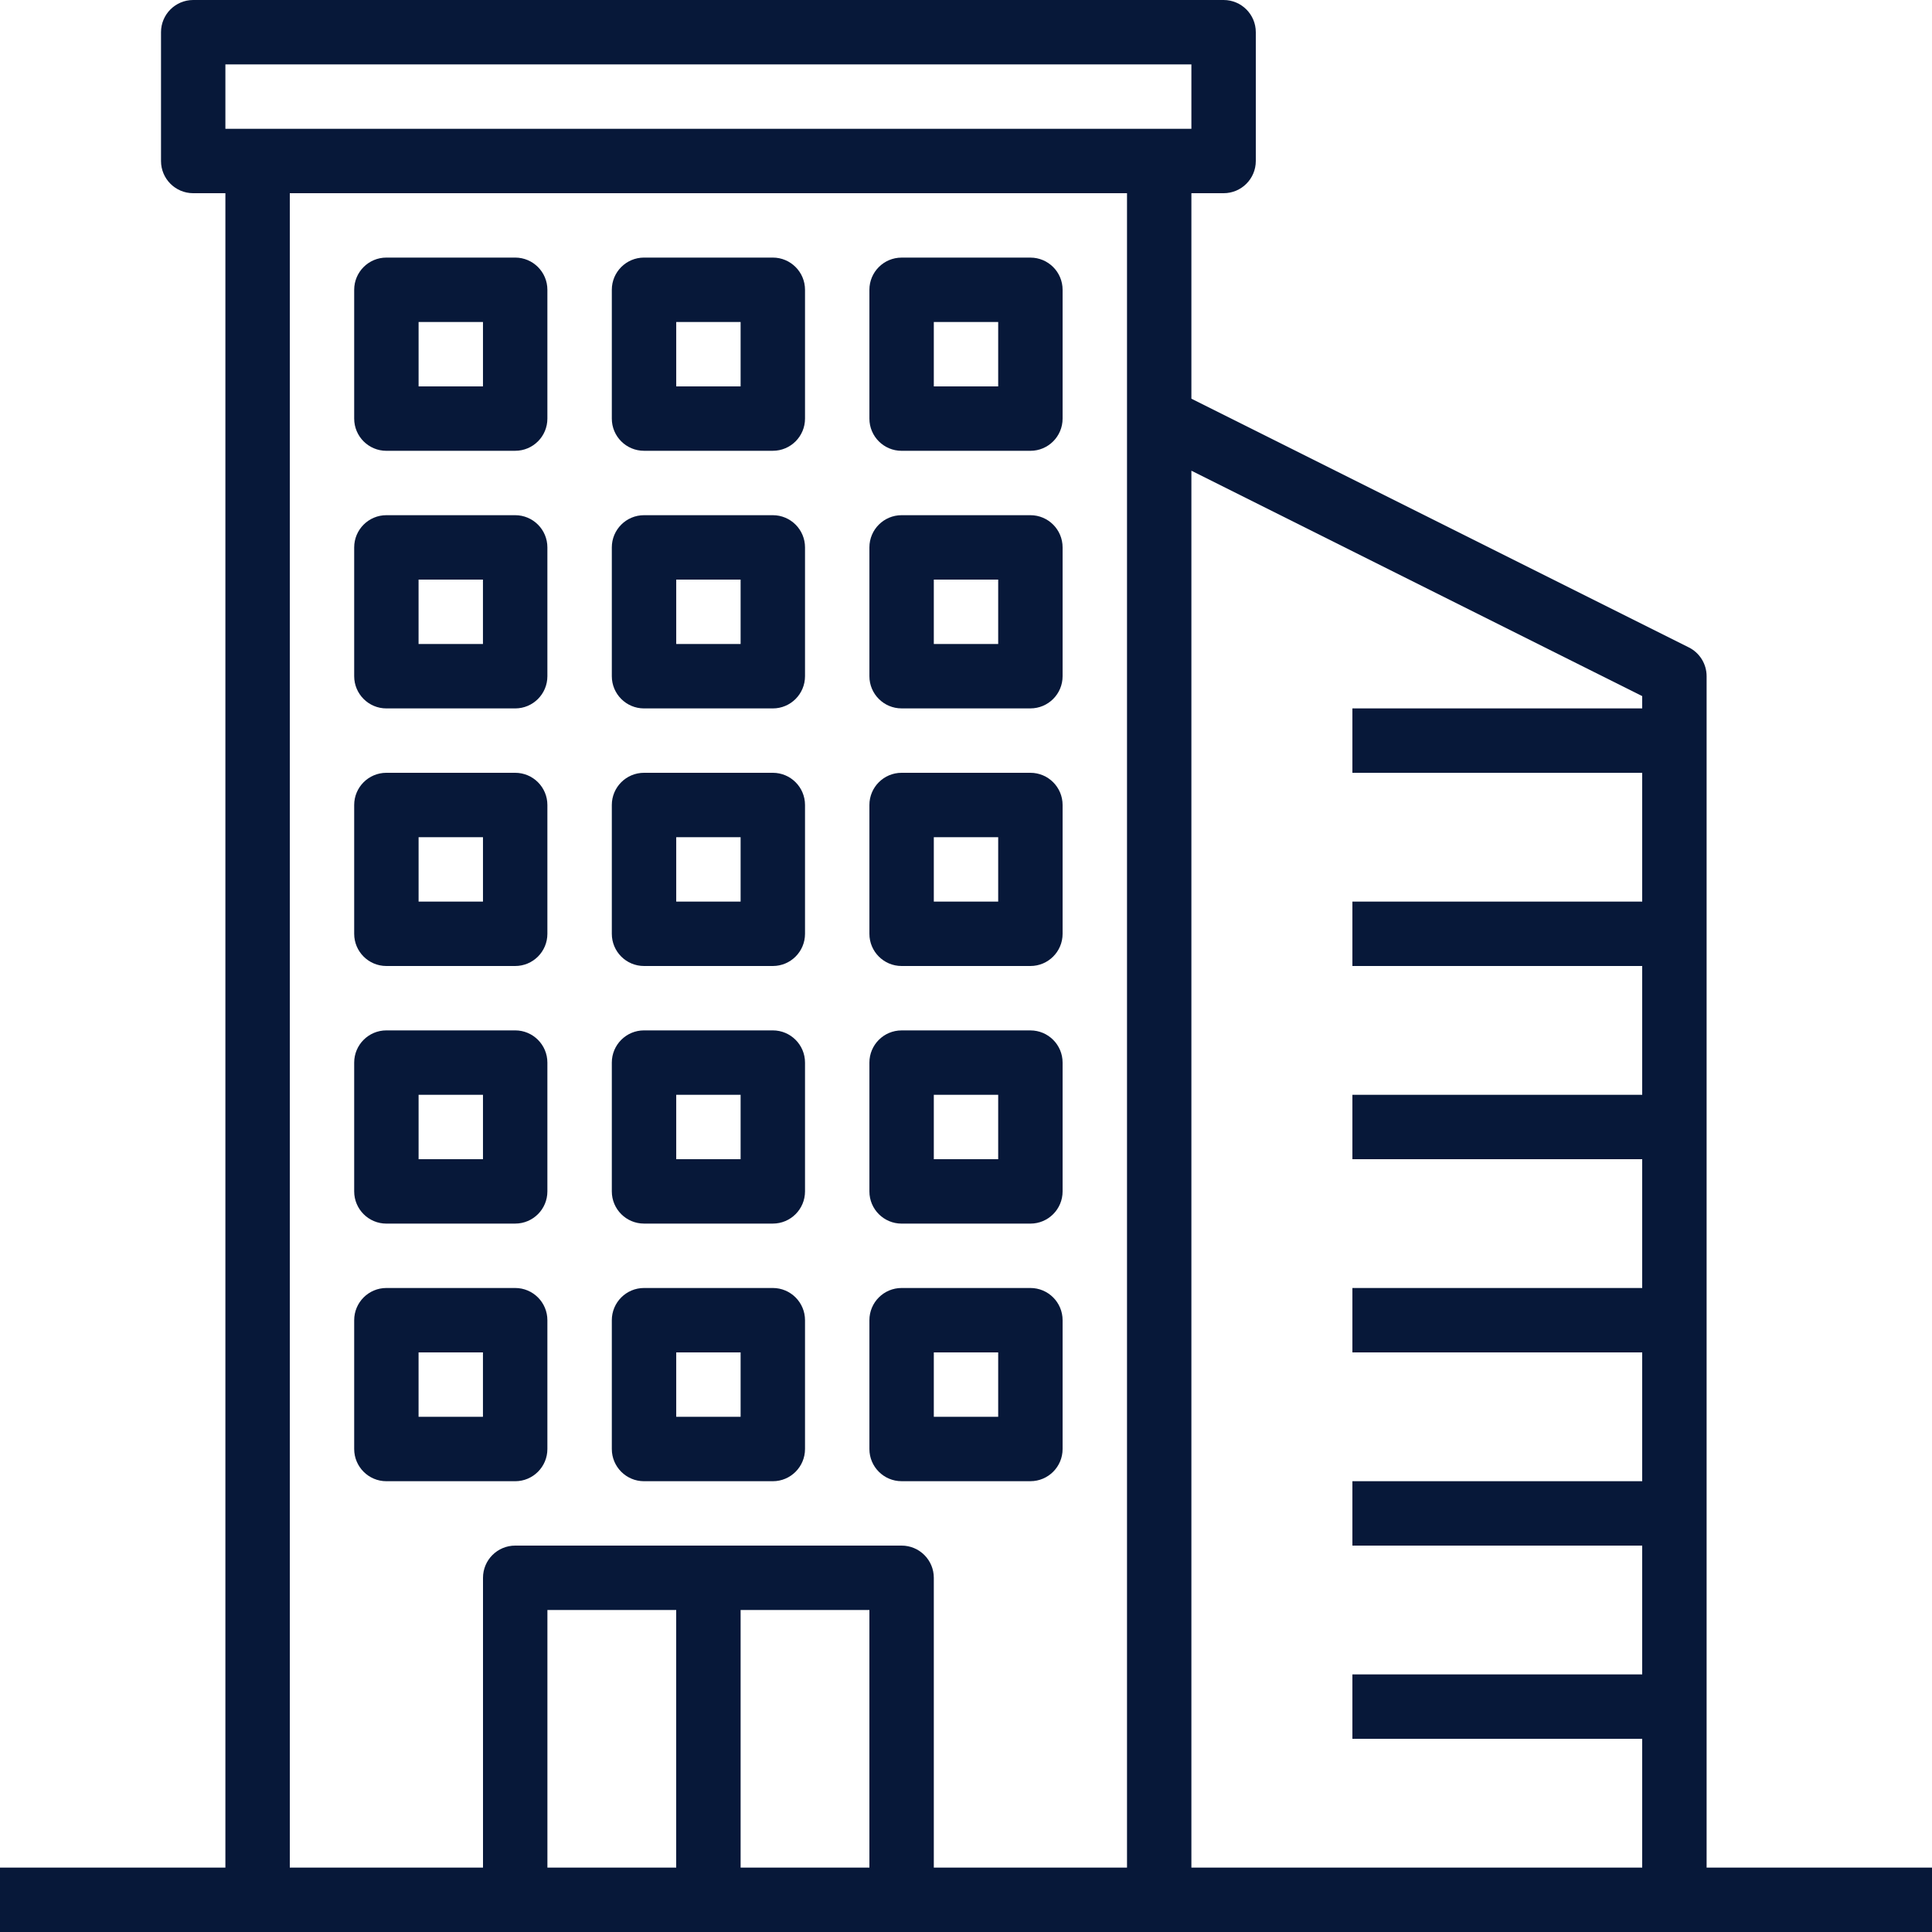
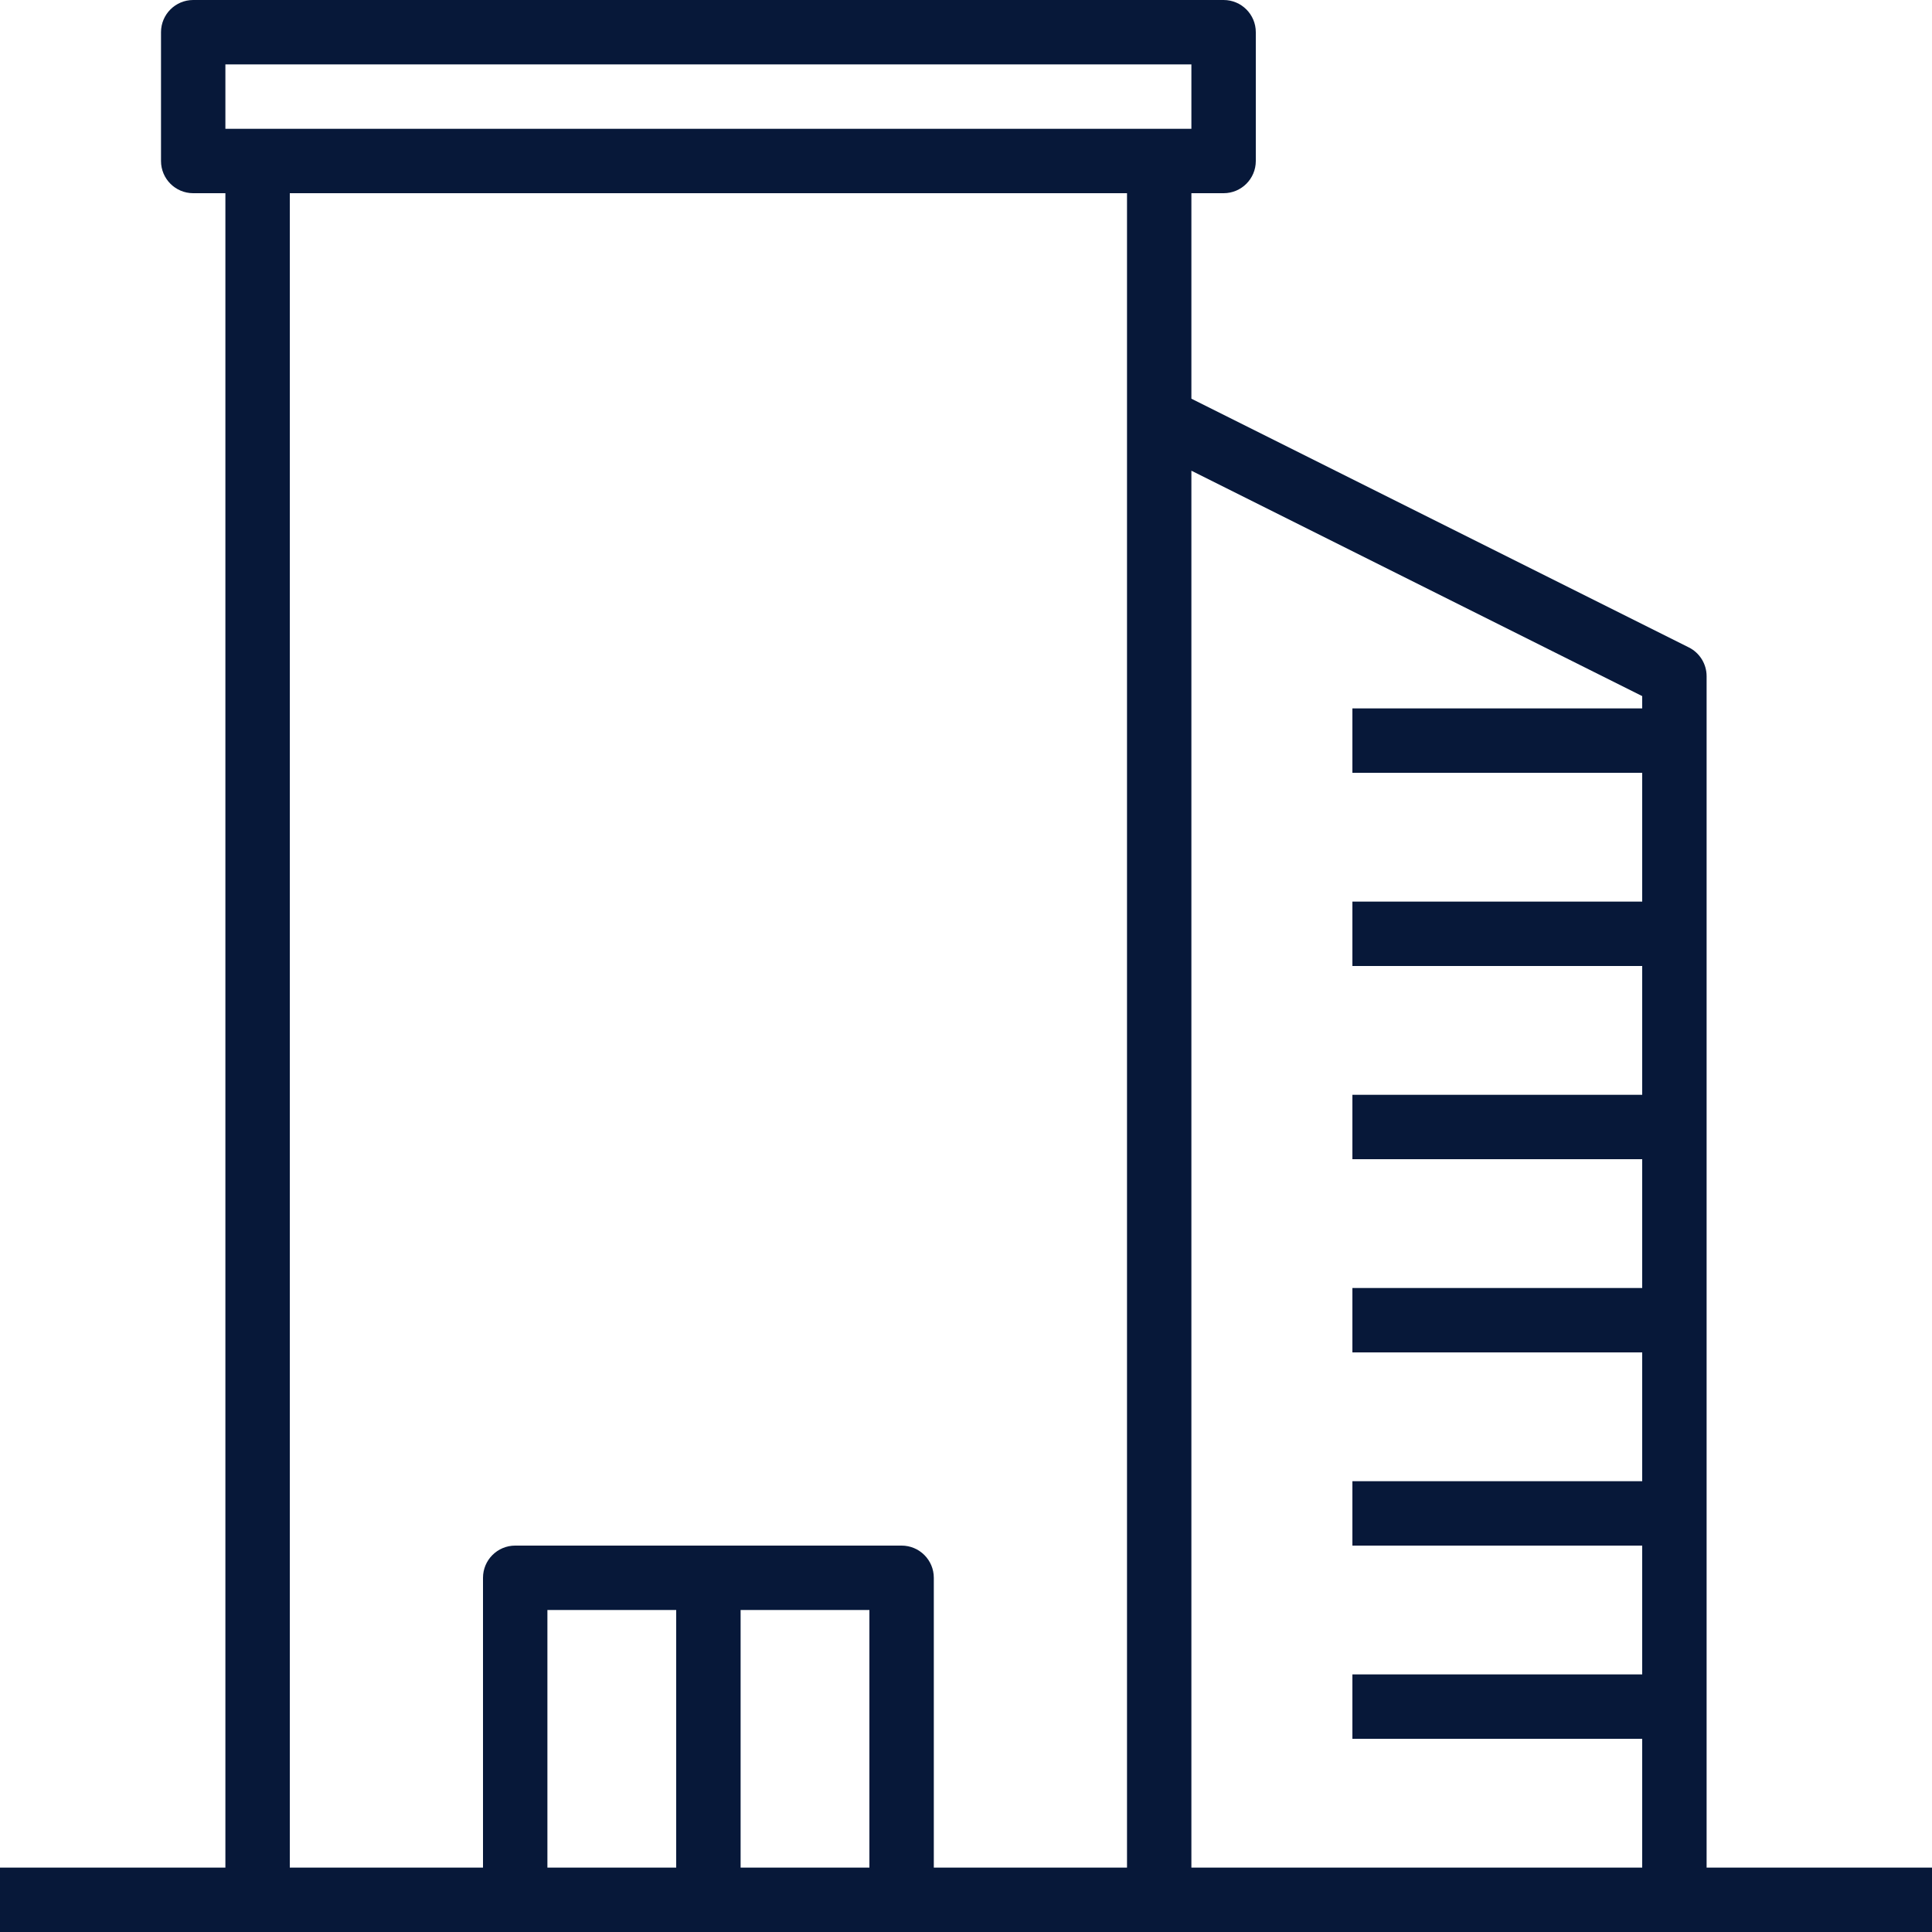
<svg xmlns="http://www.w3.org/2000/svg" preserveAspectRatio="none" width="100%" height="100%" overflow="visible" style="display: block;" viewBox="0 0 80 80" fill="none">
  <g id="Group">
-     <path id="Vector" d="M16 18.666H21.333C22.069 18.666 22.666 18.07 22.666 17.333V12C22.666 11.264 22.069 10.666 21.333 10.666H15.999C15.263 10.666 14.666 11.264 14.666 12V17.333C14.666 18.07 15.263 18.667 15.999 18.667L16 18.666ZM17.333 13.333H19.999V16H17.333V13.333ZM26.667 18.666H32.001C32.737 18.666 33.334 18.07 33.334 17.333V12C33.334 11.264 32.737 10.666 32.001 10.666H26.667C25.931 10.666 25.334 11.264 25.334 12V17.333C25.334 18.07 25.931 18.666 26.667 18.666ZM28.001 13.333H30.667V16H28.001V13.333ZM37.333 18.667H42.667C43.403 18.667 44 18.07 44 17.333V12C44 11.264 43.403 10.667 42.667 10.667H37.333C36.597 10.667 36 11.264 36 12V17.333C36 18.07 36.597 18.667 37.333 18.667ZM38.667 13.333H41.333V16H38.667V13.333ZM16 29.334H21.333C22.069 29.334 22.666 28.736 22.666 28V22.667C22.666 21.93 22.069 21.333 21.333 21.333H15.999C15.263 21.333 14.666 21.931 14.666 22.667V28C14.666 28.736 15.263 29.334 15.999 29.334H16ZM17.332 24H19.998V26.667H17.332V24ZM26.667 29.334H32.001C32.737 29.334 33.334 28.736 33.334 28V22.667C33.334 21.93 32.737 21.333 32.001 21.333H26.667C25.931 21.333 25.334 21.931 25.334 22.667V28C25.334 28.736 25.931 29.334 26.667 29.334ZM28.001 24H30.667V26.667H28.001V24ZM37.333 29.333H42.667C43.403 29.333 44 28.736 44 28V22.667C44 21.93 43.403 21.333 42.667 21.333H37.333C36.597 21.333 36 21.93 36 22.667V28C36 28.736 36.597 29.333 37.333 29.333ZM38.667 24H41.333V26.667H38.667V24ZM16 40H21.333C22.069 40 22.666 39.403 22.666 38.667V33.333C22.666 32.597 22.069 32 21.333 32H15.999C15.263 32 14.666 32.597 14.666 33.333V38.667C14.666 39.403 15.263 40 15.999 40H16ZM17.333 34.667H19.999V37.333H17.333V34.667ZM26.667 40H32.001C32.737 40 33.334 39.403 33.334 38.667V33.333C33.334 32.597 32.737 32 32.001 32H26.667C25.931 32 25.334 32.597 25.334 33.333V38.667C25.334 39.403 25.931 40 26.667 40ZM28.001 34.667H30.667V37.333H28.001V34.667ZM37.333 40H42.667C43.403 40 44 39.403 44 38.667V33.333C44 32.597 43.403 32 42.667 32H37.333C36.597 32 36 32.597 36 33.333V38.667C36 39.403 36.597 40 37.333 40ZM38.667 34.667H41.333V37.333H38.667V34.667ZM16 50.666H21.333C22.069 50.666 22.666 50.07 22.666 49.333V44C22.666 43.264 22.069 42.666 21.333 42.666H15.999C15.263 42.666 14.666 43.264 14.666 44V49.333C14.666 50.069 15.263 50.667 15.999 50.667L16 50.666ZM17.333 45.333H19.999V48H17.333V45.333ZM26.667 50.666H32.001C32.737 50.666 33.334 50.07 33.334 49.333V44C33.334 43.264 32.737 42.666 32.001 42.666H26.667C25.931 42.666 25.334 43.264 25.334 44V49.333C25.334 50.069 25.931 50.666 26.667 50.666ZM28.001 45.333H30.667V48H28.001V45.333ZM37.333 50.667H42.667C43.403 50.667 44 50.07 44 49.333V44C44 43.264 43.403 42.667 42.667 42.667H37.333C36.597 42.667 36 43.264 36 44V49.333C36 50.07 36.597 50.667 37.333 50.667ZM38.667 45.333H41.333V48H38.667V45.333ZM16 61.334H21.333C22.069 61.334 22.666 60.736 22.666 60V54.667C22.666 53.931 22.069 53.333 21.333 53.333H15.999C15.263 53.333 14.666 53.931 14.666 54.667V60C14.666 60.736 15.263 61.334 15.999 61.334H16ZM17.332 56H19.998V58.667H17.332V56ZM26.667 61.334H32.001C32.737 61.334 33.334 60.736 33.334 60V54.667C33.334 53.931 32.737 53.333 32.001 53.333H26.667C25.931 53.333 25.334 53.931 25.334 54.667V60C25.334 60.736 25.931 61.334 26.667 61.334ZM28.001 56H30.667V58.667H28.001V56ZM37.333 61.333H42.667C43.403 61.333 44 60.736 44 60V54.667C44 53.93 43.403 53.333 42.667 53.333H37.333C36.597 53.333 36 53.93 36 54.667V60C36 60.736 36.597 61.333 37.333 61.333ZM38.667 56H41.333V58.667H38.667V56Z" fill="#071839" />
    <path id="Vector_2" d="M70.667 77.333V28C70.667 27.495 70.381 27.032 69.929 26.807L49.333 16.509V8H50.667C51.403 8 52 7.403 52 6.667V1.333C52 0.597 51.403 0 50.667 0H8C7.264 0 6.667 0.597 6.667 1.333V6.667C6.667 7.403 7.264 8 8 8H9.333V77.333H0V80H80V77.333H70.667ZM9.333 2.667H49.333V5.333H9.333V2.667ZM28 77.333H22.667V66.667H28V77.333ZM36 77.333H30.667V66.667H36V77.333ZM46.667 77.333H38.667V65.333C38.667 64.597 38.07 64 37.333 64H21.333C20.597 64 20 64.597 20 65.333V77.333H12V8H46.667V77.333ZM68 29.333H56V32H68V37.333H56V40H68V45.333H56V48H68V53.333H56V56H68V61.333H56V64H68V69.333H56V72H68V77.333H49.333V19.491L68 28.824V29.333Z" fill="#071839" />
  </g>
</svg>